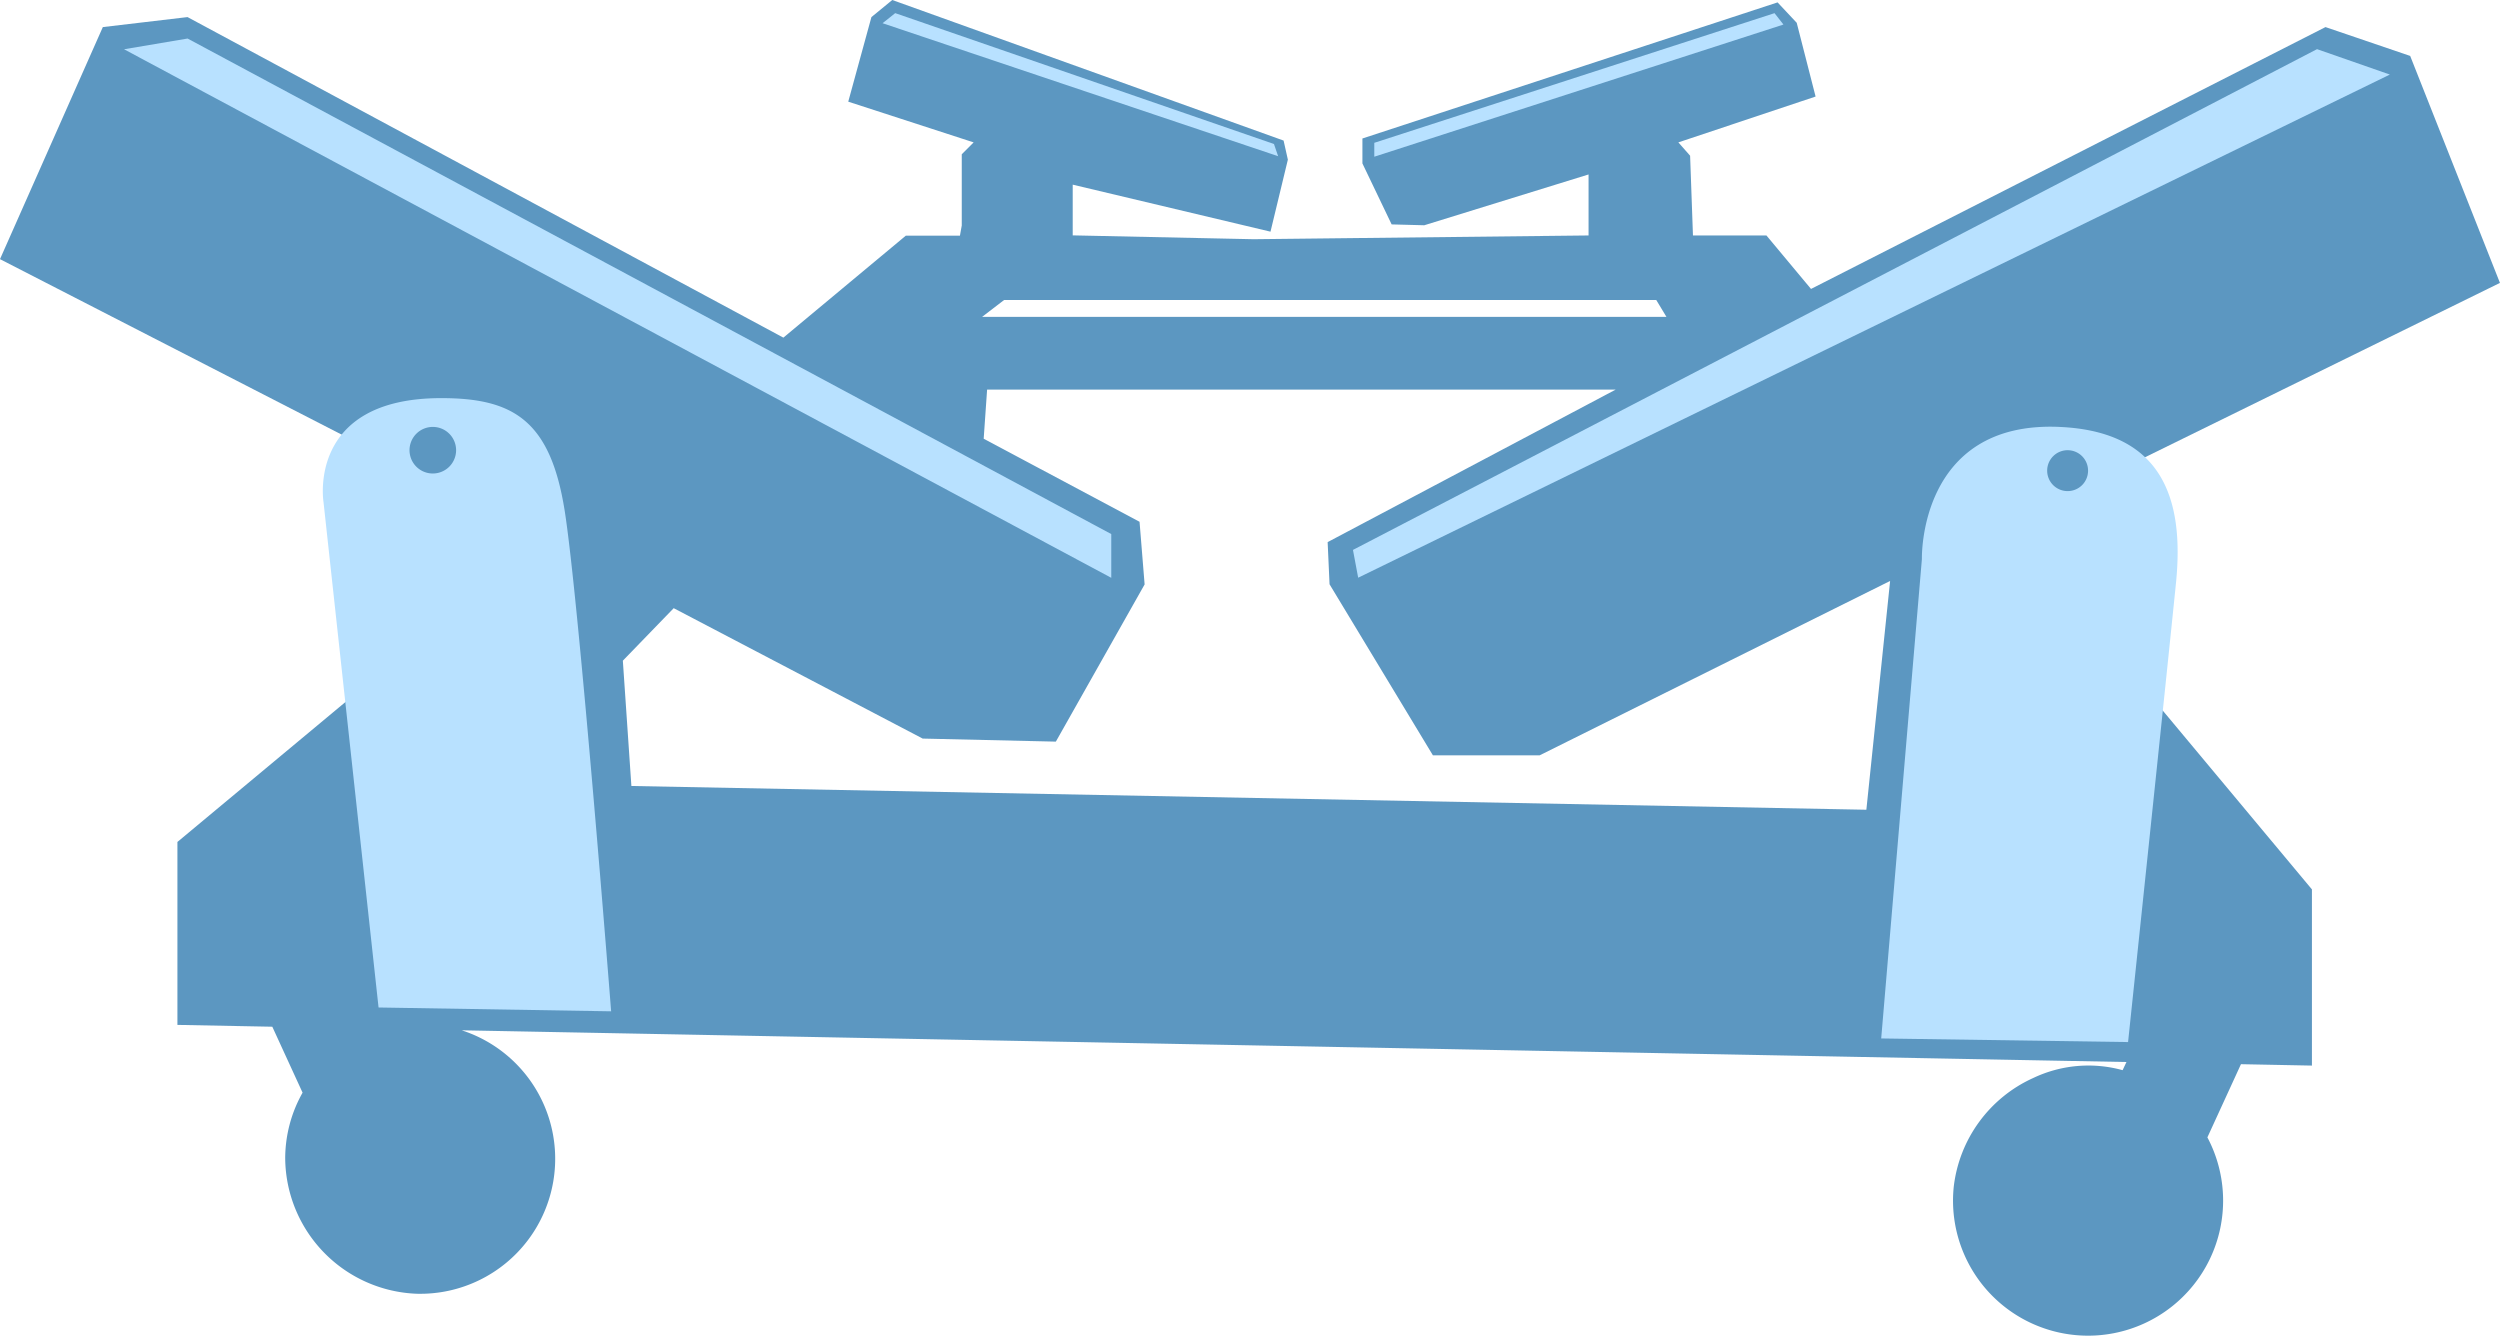
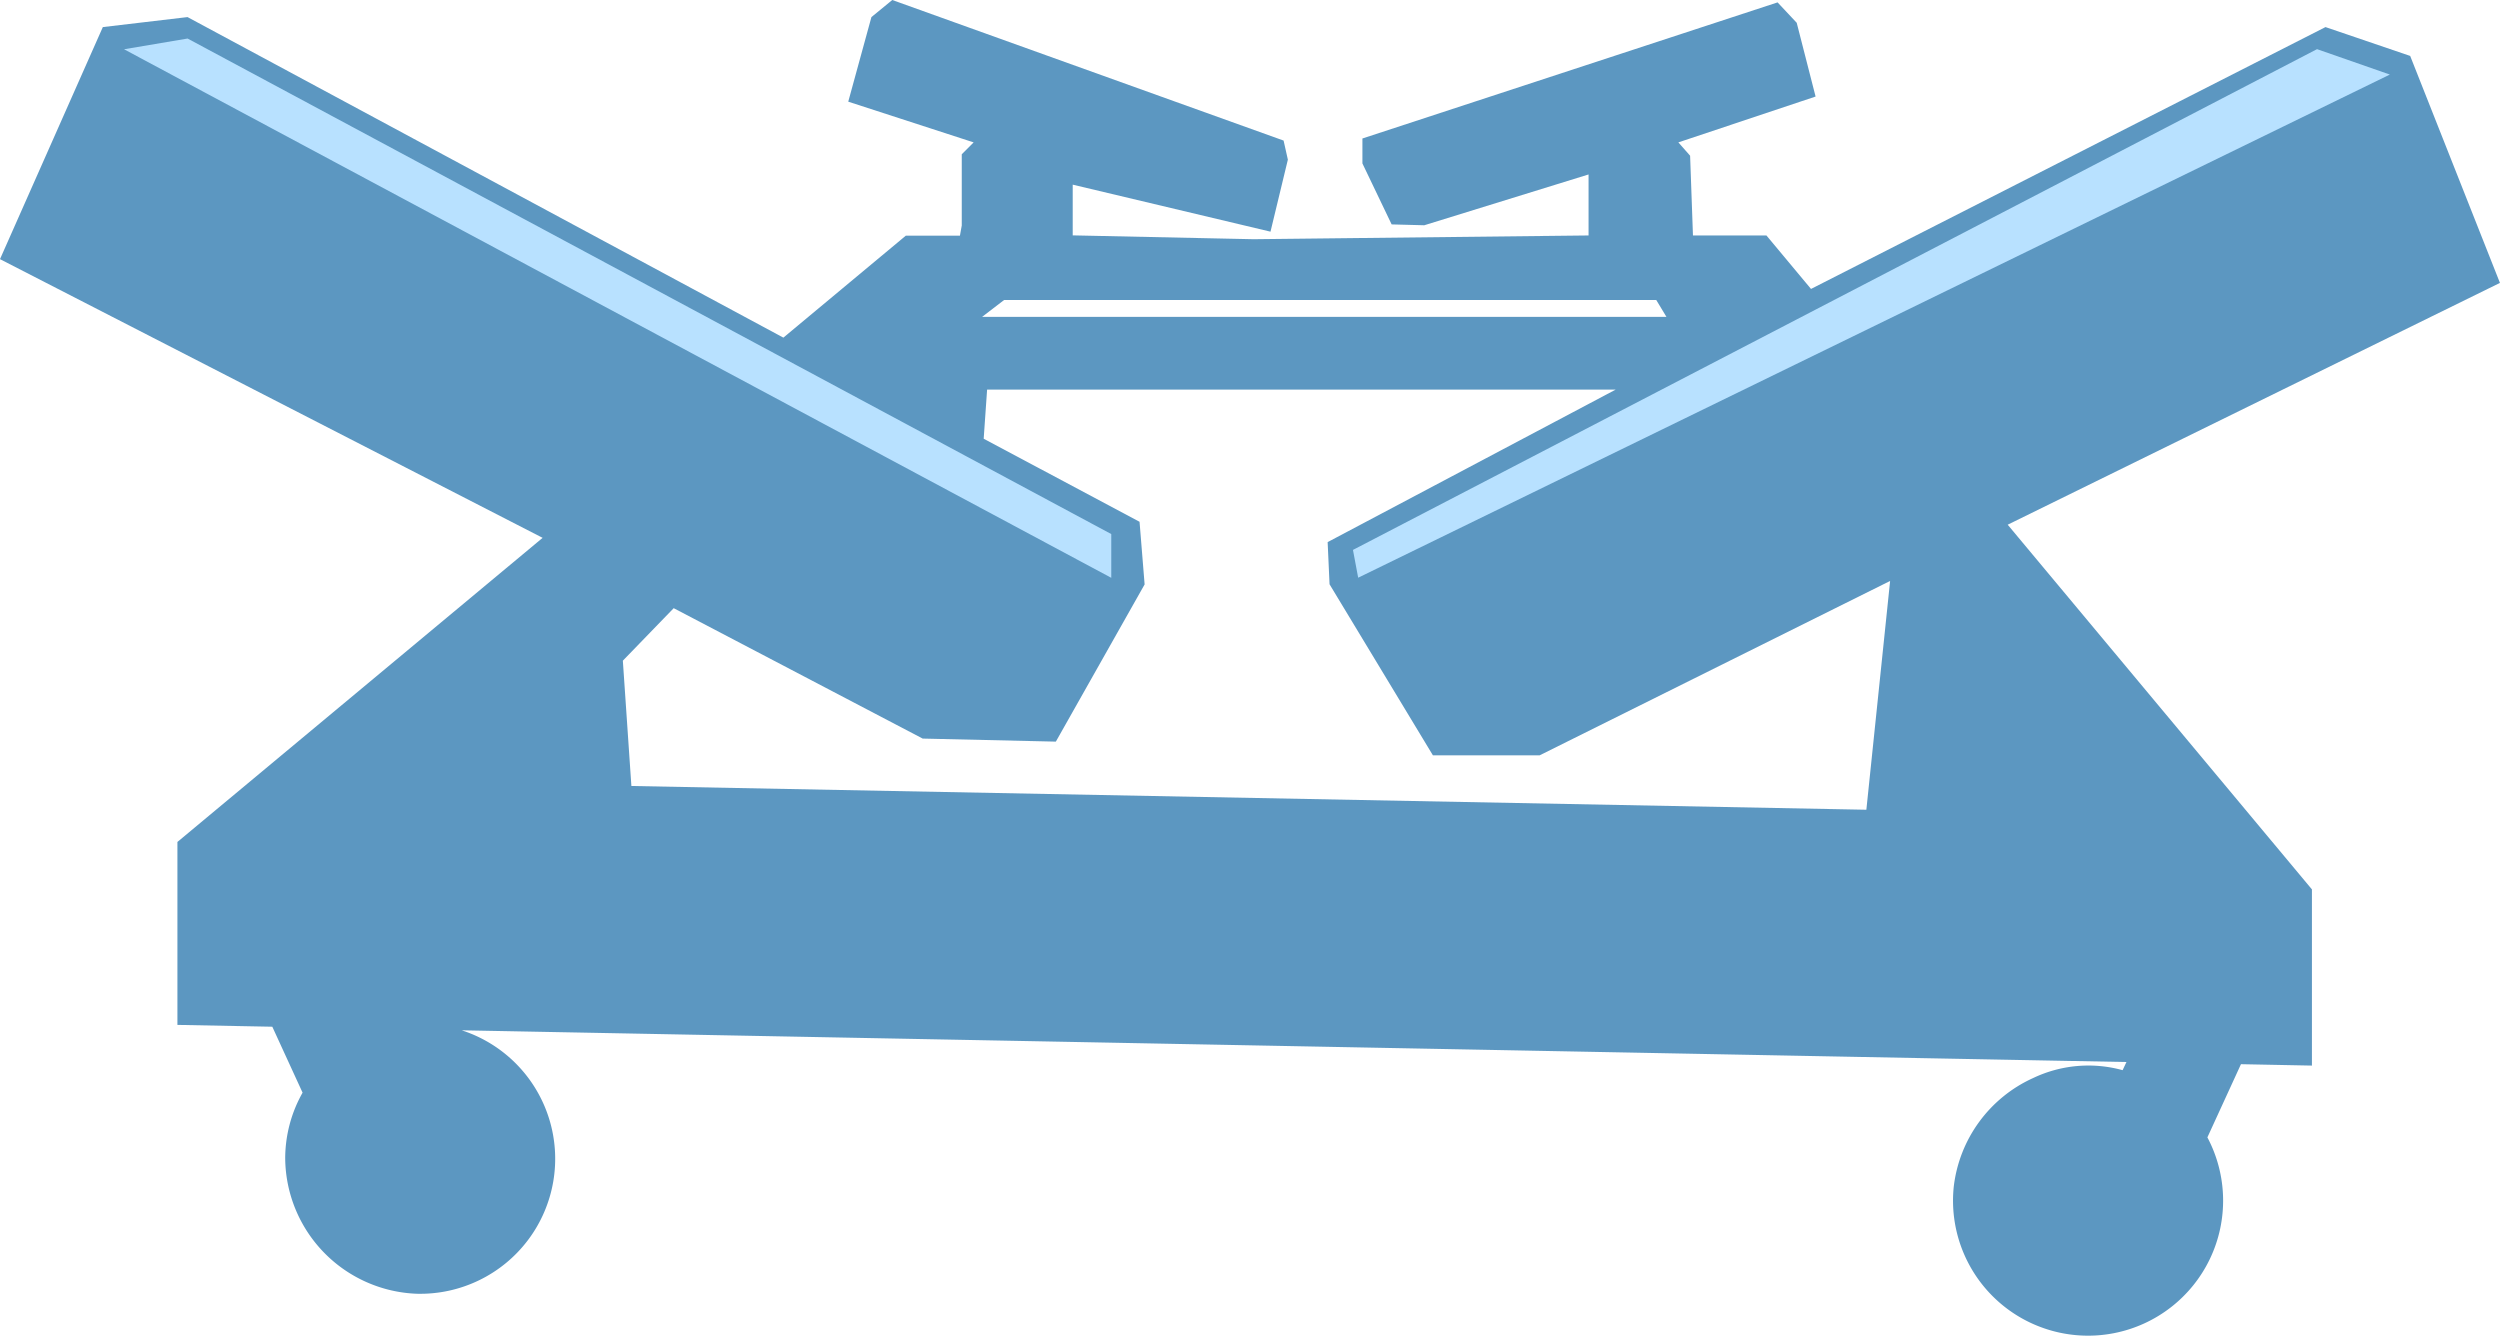
<svg xmlns="http://www.w3.org/2000/svg" width="87.787" height="46.899" viewBox="0 0 87.787 46.899">
  <defs>
    <clipPath id="a">
      <rect width="87.787" height="46.899" fill="#b8e1ff" />
    </clipPath>
  </defs>
  <g transform="translate(0 0)">
    <g transform="translate(0 0.001)" clip-path="url(#a)">
      <path d="M87.785,9.934,84.633,1.964,81.659.951,63.593,10.146,62.028,8.268h-2.58l-.1-2.8L58.935,5,63.754,3.39,63.091.8,62.419.084,47.841,4.863v.876l1.026,2.141,1.146.03,5.769-1.784V8.268L44.018,8.4s.007-.09,0,0l-6.35-.135V6.484l6.945,1.651.61-2.529-.15-.67L31.332,0,30.6.6,29.786,3.57,34.189,5l-.417.417v2.5l-.064.358h-1.9l-4.3,3.581L6.585.6,3.611.951,0,9.1l19.054,9.786L6.23,29.565v6.424l3.332.064,1.063,2.316a4.7,4.7,0,0,0-.61,2.319A4.8,4.8,0,0,0,14.64,45.43a4.741,4.741,0,0,0,1.572-9.251l58.458,1.114-.135.286a4.512,4.512,0,0,0-3.139.275,4.8,4.8,0,0,0-2.791,3.822,4.742,4.742,0,1,0,8.907-1.737l1.179-2.57,2.492.049V31.231L70.5,18.425Zm-52.526.6h22.9l.358.593H34.486Zm30.278,17.9L22.171,27.6l-.3-4.4,1.786-1.844L32.4,25.935l4.676.107,3.117-5.52-.178-2.2-5.473-2.916.12-1.724h22.07L46.62,19.036l.067,1.481,3.63,6.007,3.746,0L66.371,20.4Z" transform="translate(0 -0.001)" fill="#5c97c1" />
-       <path d="M41.536,8.011c-4.951-.208-4.818,4.64-4.818,4.64L35.289,29.486l8.669.127s1.385-13.154,1.683-16.128-.494-5.322-4.105-5.473m.3,2.254a.718.718,0,1,1,.717-.717.717.717,0,0,1-.717.717" transform="translate(30.769 6.978)" fill="#b8e1ff" />
-       <path d="M14.544,11.393c-.505-3.152-1.814-3.925-4.328-3.925-4.743,0-4.135,3.658-4.135,3.658l1.932,17.74L16.18,29s-1.131-14.455-1.636-17.609M9.918,10.115a.818.818,0,1,1,.818-.818.819.819,0,0,1-.818.818" transform="translate(5.28 6.511)" fill="#b8e1ff" />
      <path d="M25.563,19.482,61.79,1.814,59.233.922,25.38,18.506Z" transform="translate(22.129 0.803)" fill="#b8e1ff" />
      <path d="M2.327,1.1l34.666,18.56V18.124L4.558.723Z" transform="translate(2.029 0.629)" fill="#b8e1ff" />
-       <path d="M16.556.6l13.89,4.67L30.3,4.842,17,.246Z" transform="translate(14.435 0.214)" fill="#b8e1ff" />
-       <path d="M25.78,5.288,40.147.647l-.313-.4L25.78,4.8Z" transform="translate(22.478 0.214)" fill="#b8e1ff" />
+       <path d="M16.556.6l13.89,4.67Z" transform="translate(14.435 0.214)" fill="#b8e1ff" />
    </g>
  </g>
</svg>